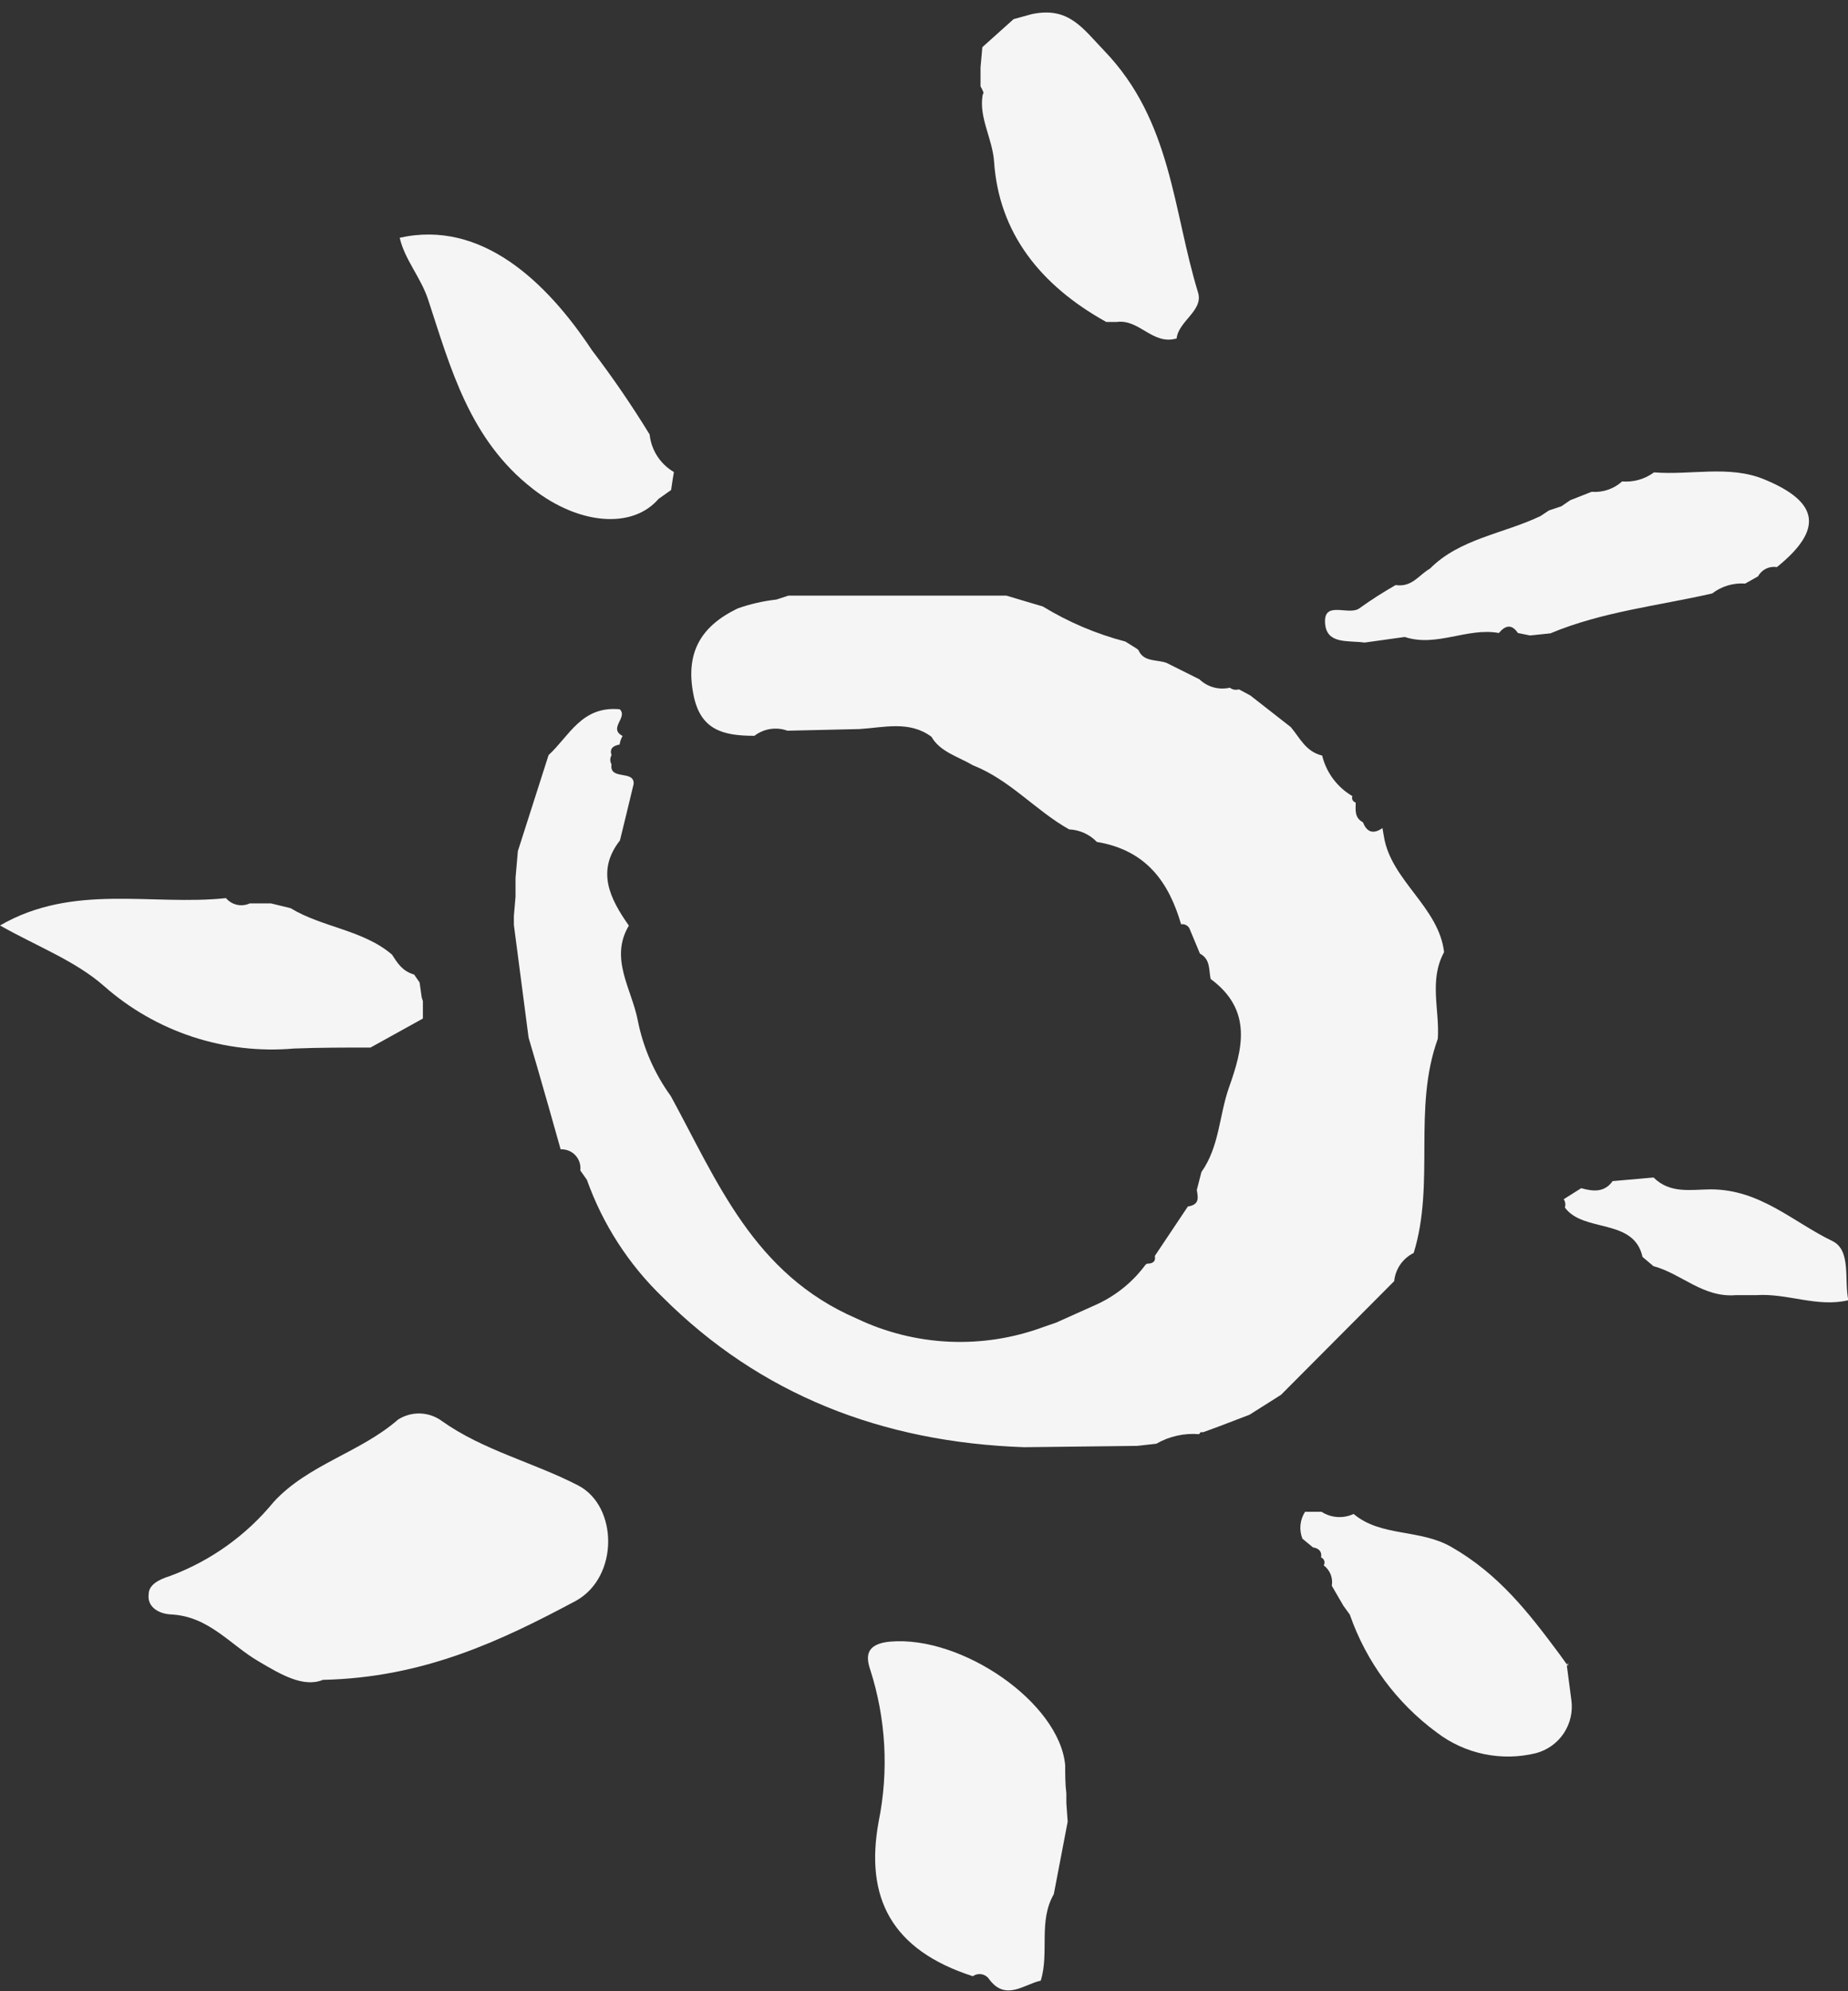
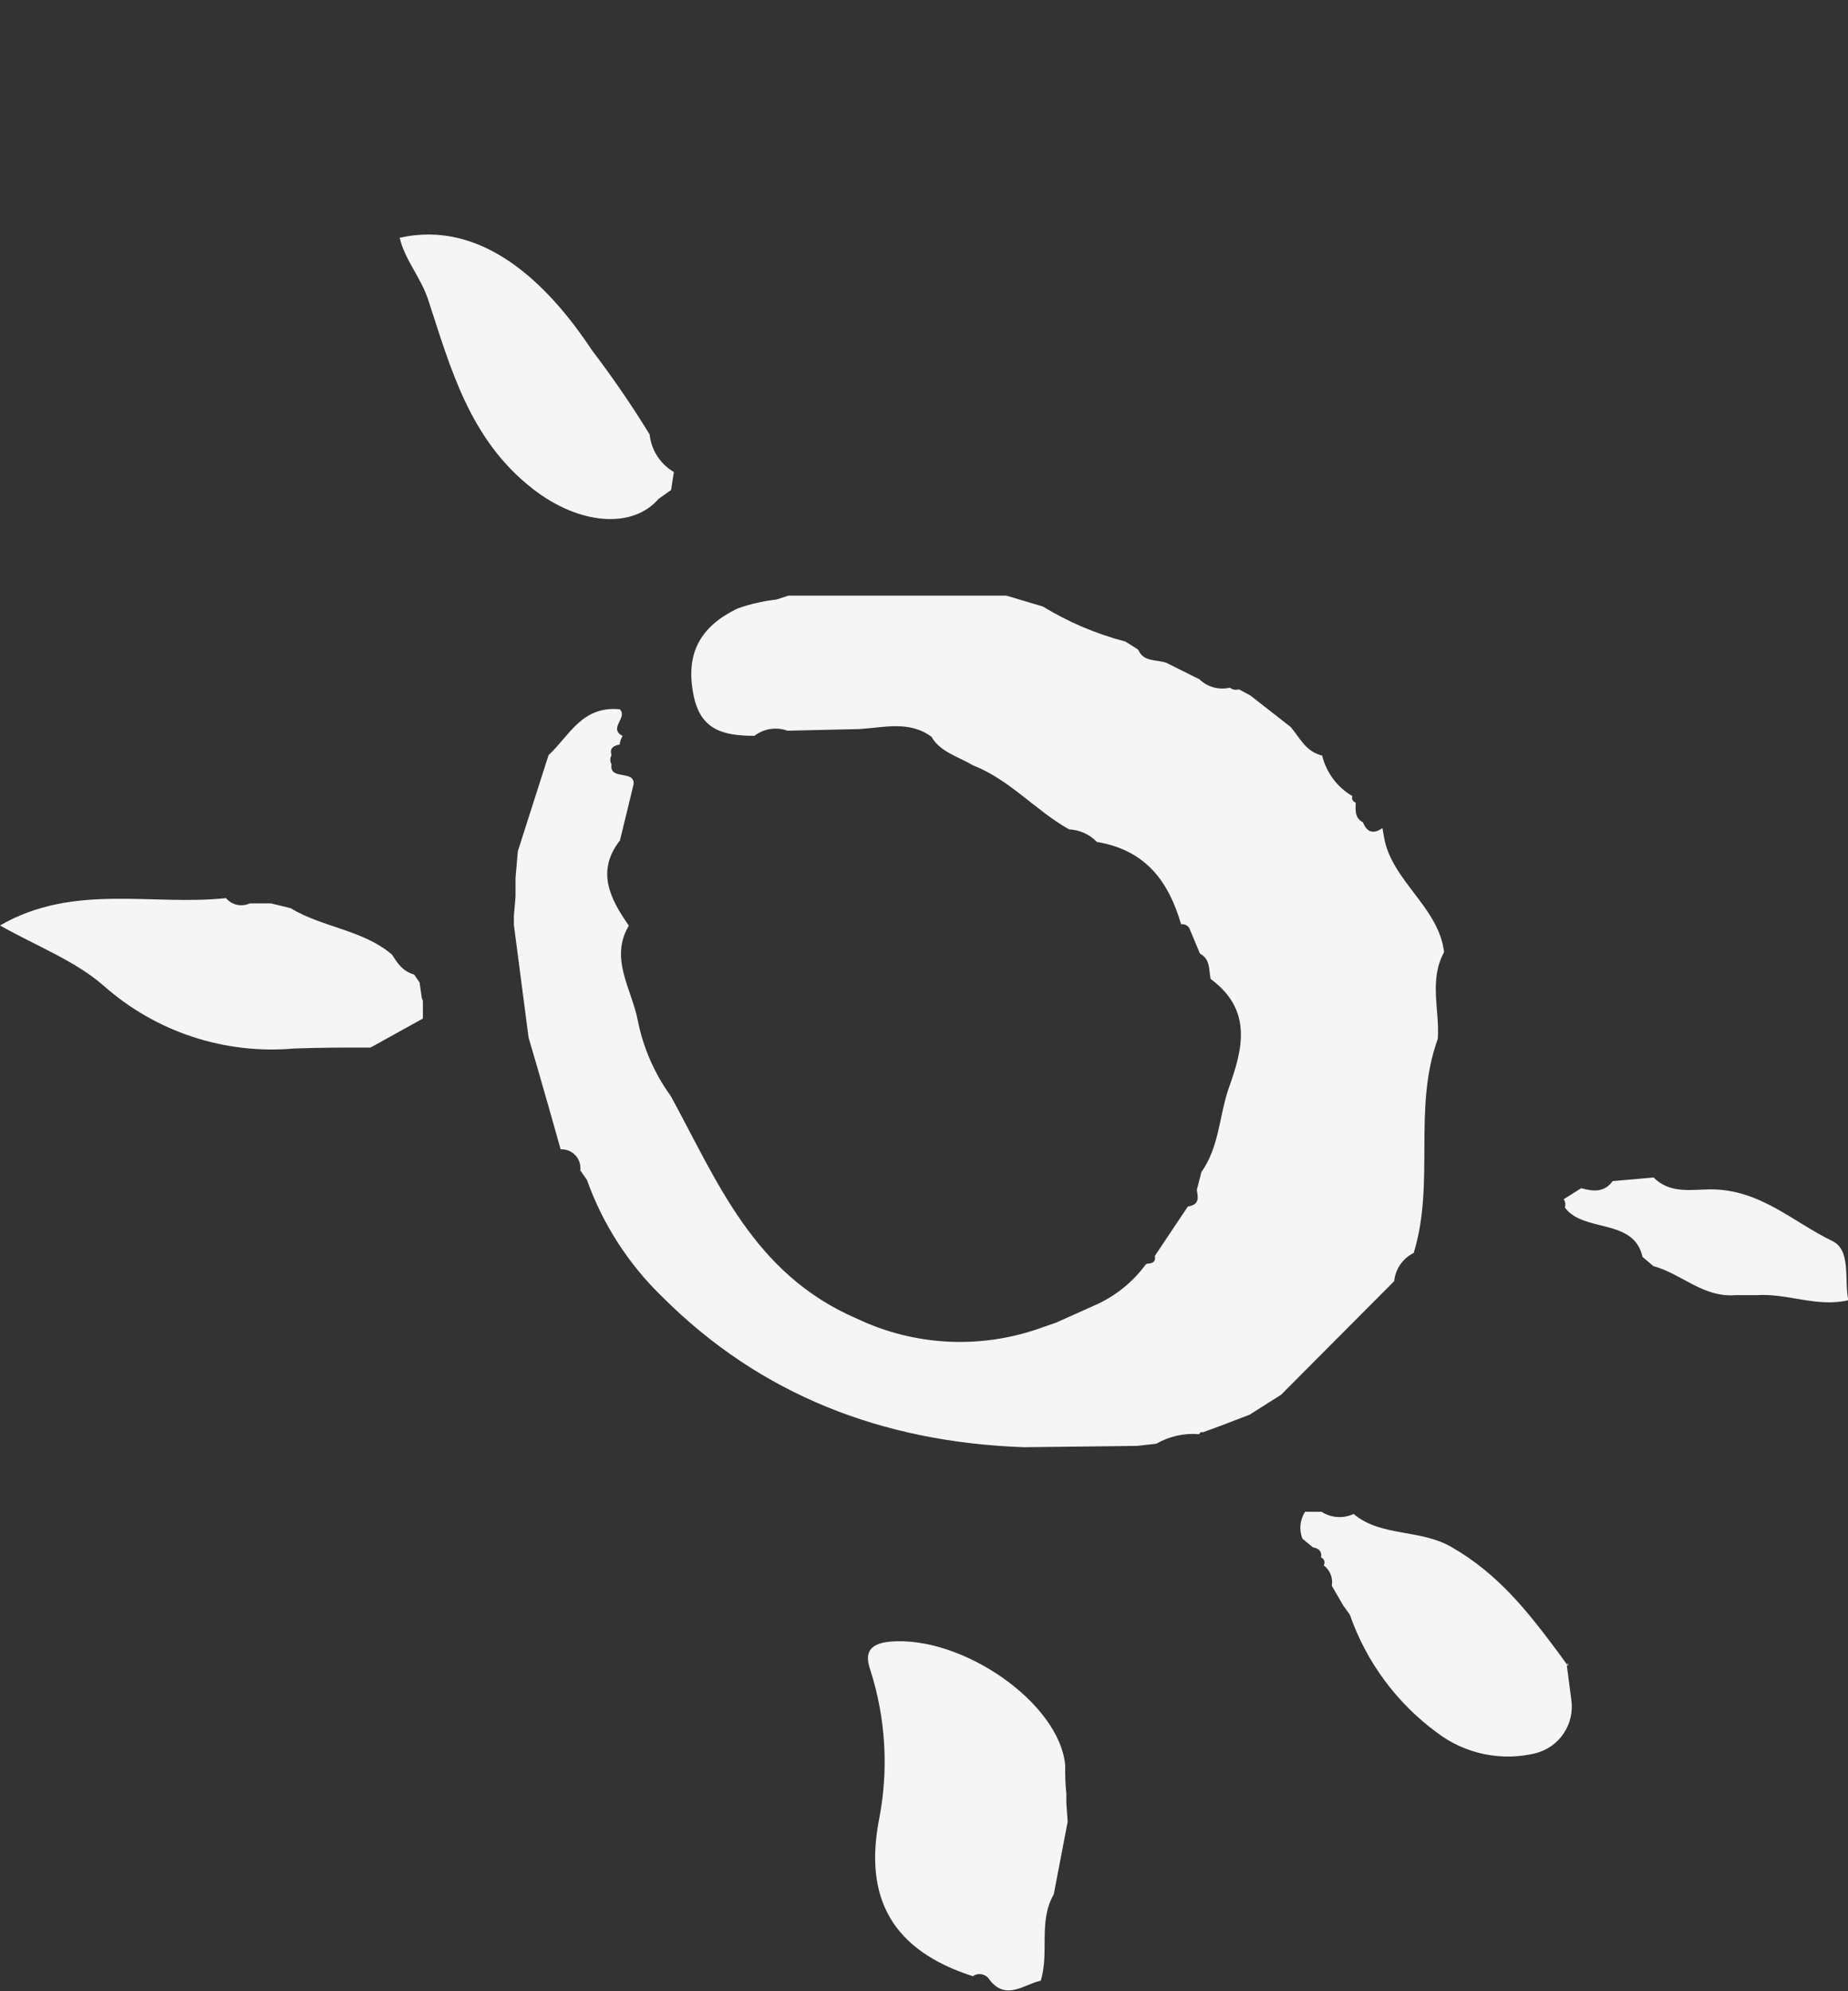
<svg xmlns="http://www.w3.org/2000/svg" width="130" height="140" viewBox="0 0 130 140" fill="none">
  <rect x="0" y="0" width="130" height="140" fill="#333333" stroke="none" />
  <path d="M81.343 101.507L79.995 101.658L72.046 101.751C62.006 101.403 53.453 98.021 46.632 91.221C44.232 88.914 42.403 86.083 41.286 82.951L40.822 82.291C40.846 82.099 40.827 81.905 40.768 81.721C40.708 81.537 40.609 81.369 40.477 81.228C40.346 81.086 40.184 80.975 40.005 80.903C39.825 80.83 39.632 80.798 39.439 80.808C38.897 78.87 38.346 76.939 37.789 75.016L37.184 72.954C36.836 70.314 36.499 67.672 36.15 65.031V64.394L36.266 63.051V61.719L36.429 59.842L38.59 53.089C40.055 51.745 40.915 49.614 43.599 49.869C44.192 50.448 42.762 51.201 43.797 51.745C43.688 51.93 43.616 52.135 43.587 52.348C43.134 52.429 42.867 52.626 43.018 53.101C42.961 53.197 42.931 53.307 42.931 53.419C42.931 53.531 42.961 53.641 43.018 53.738C42.844 54.896 44.633 54.108 44.575 55.116C44.261 56.437 43.936 57.757 43.611 59.089C41.926 61.244 42.902 63.178 44.238 65.078C42.855 67.394 44.447 69.549 44.866 71.75C45.247 73.668 46.04 75.482 47.19 77.067C50.455 83.043 53 89.576 60.263 92.704C62.298 93.675 64.508 94.228 66.761 94.332C69.015 94.435 71.267 94.087 73.383 93.306L74.289 92.994L77.055 91.754C78.459 91.13 79.677 90.152 80.587 88.916L80.692 88.847C81.076 88.847 81.32 88.708 81.238 88.302L83.562 84.827C84.422 84.7 84.271 84.156 84.19 83.669L84.515 82.406C85.782 80.611 85.759 78.457 86.444 76.487C87.409 73.788 88.153 71.032 85.166 68.831C85.026 68.194 85.166 67.452 84.411 67.047L83.667 65.263C83.61 65.164 83.523 65.084 83.42 65.034C83.316 64.985 83.2 64.968 83.086 64.985C82.238 62.089 80.692 59.784 77.159 59.194C76.646 58.661 75.947 58.346 75.207 58.313C72.825 56.969 71.058 54.838 68.444 53.807C67.421 53.205 66.12 52.857 65.527 51.803C63.97 50.645 62.18 51.155 60.449 51.259L55.394 51.375C55.008 51.235 54.592 51.194 54.186 51.257C53.779 51.32 53.395 51.484 53.07 51.734C50.827 51.734 49.258 51.305 48.782 48.838C48.212 45.965 49.235 44.042 51.919 42.768C52.792 42.463 53.696 42.257 54.615 42.154L55.464 41.877H70.791L73.359 42.641C75.165 43.742 77.122 44.574 79.17 45.108L79.983 45.618L80.088 45.711C80.448 46.556 81.366 46.359 82.052 46.602L84.376 47.761C84.654 48.029 84.996 48.224 85.37 48.327C85.743 48.43 86.136 48.439 86.514 48.352C86.603 48.42 86.708 48.467 86.819 48.487C86.931 48.507 87.045 48.5 87.153 48.467L87.955 48.896L90.802 51.12C91.441 51.873 91.848 52.846 93.01 53.124C93.154 53.717 93.417 54.275 93.782 54.764C94.147 55.254 94.608 55.665 95.136 55.973C95.118 56.018 95.11 56.066 95.112 56.114C95.115 56.162 95.127 56.209 95.149 56.252C95.171 56.295 95.202 56.333 95.24 56.362C95.278 56.392 95.322 56.414 95.369 56.425C95.369 56.935 95.264 57.491 95.88 57.815C96.147 58.498 96.589 58.684 97.251 58.221L97.356 58.834C97.867 61.916 101.214 63.769 101.586 66.943C100.505 68.924 101.284 71.008 101.144 73.036C99.366 77.947 100.97 83.171 99.448 88.094C99.069 88.281 98.745 88.561 98.505 88.907C98.265 89.254 98.118 89.656 98.076 90.075L90.116 98.067L87.897 99.469L85.805 100.268L84.643 100.696H84.457L84.353 100.835C83.304 100.748 82.254 100.982 81.343 101.507Z" fill="#F5F5F5" />
-   <path d="M22.717 118.107C21.358 118.663 19.812 117.771 18.174 116.798C16.187 115.639 14.688 113.636 12.026 113.508C11.12 113.462 10.341 112.952 10.458 112.083C10.458 111.435 11.166 111.052 11.922 110.821C14.79 109.762 17.321 107.959 19.254 105.597C21.683 102.956 25.355 102.122 28.005 99.805C28.468 99.51 29.011 99.362 29.561 99.38C30.11 99.399 30.642 99.584 31.084 99.909C33.978 101.971 37.534 102.817 40.671 104.438C43.483 105.898 43.541 110.867 40.52 112.547C35.256 115.361 29.794 117.956 22.717 118.107Z" fill="#F5F5F5" />
  <path d="M73.213 139.258C72.05 139.501 70.761 140.717 69.599 139.177C69.54 139.083 69.462 139.002 69.371 138.939C69.28 138.876 69.177 138.832 69.068 138.811C68.959 138.789 68.847 138.79 68.738 138.813C68.63 138.836 68.527 138.881 68.436 138.945C62.708 137.104 60.825 133.42 61.813 128.057C62.529 124.512 62.325 120.844 61.22 117.4C60.918 116.508 60.86 115.582 62.614 115.42C67.658 114.979 74.526 119.705 74.932 124.107C74.932 124.767 74.932 125.428 75.014 126.099V126.771L75.107 128.08L74.131 133.177C73.027 135.1 73.828 137.277 73.213 139.258Z" fill="#F5F5F5" />
-   <path d="M69.105 3.316L71.301 1.347L72.603 0.988C75.182 0.455 76.147 1.972 77.692 3.582C82.434 8.517 82.503 14.783 84.281 20.575C84.665 21.837 82.91 22.567 82.771 23.795C81.086 24.293 80.156 22.417 78.552 22.637H77.82C73.172 20.054 70.267 16.37 69.93 11.366C69.814 9.744 68.872 8.308 69.116 6.733C69.116 6.652 69.198 6.559 69.186 6.501C69.128 6.353 69.058 6.21 68.977 6.073V4.729L69.105 3.316Z" fill="#F5F5F5" />
-   <path d="M110.462 35.169L111.961 34.579C112.35 34.609 112.741 34.56 113.111 34.435C113.481 34.309 113.821 34.11 114.11 33.849V33.849C114.911 33.915 115.708 33.688 116.353 33.212C118.933 33.42 121.652 32.691 124.093 33.698C128.032 35.309 128.241 37.255 124.999 39.872C124.738 39.829 124.47 39.868 124.232 39.984C123.994 40.101 123.799 40.288 123.674 40.521L122.768 41.031C121.934 40.97 121.106 41.217 120.444 41.726C116.632 42.594 112.693 43.011 109.067 44.529L107.638 44.679L106.778 44.506C106.348 43.869 105.906 43.95 105.441 44.506C103.21 44.1 101.06 45.525 98.818 44.784L95.994 45.178C94.832 45.015 93.333 45.316 93.217 43.845C93.077 42.154 94.901 43.336 95.645 42.757C96.46 42.172 97.306 41.631 98.179 41.135C99.341 41.309 99.829 40.405 100.596 39.977C102.687 37.868 105.79 37.521 108.37 36.282L108.963 35.888L109.834 35.598L110.462 35.169Z" fill="#F5F5F5" />
  <path d="M17.57 63.516H19.058L20.441 63.852C22.672 65.207 25.554 65.381 27.576 67.118C27.959 67.709 28.296 68.276 29.133 68.52L29.516 69.076L29.668 70.141L29.749 70.385C29.749 70.79 29.749 71.195 29.749 71.612L26.065 73.651C24.264 73.651 22.463 73.651 20.673 73.721C18.265 73.931 15.839 73.651 13.543 72.896C11.248 72.141 9.131 70.928 7.321 69.331C5.311 67.558 2.557 66.516 0 65.068C5.171 62.079 10.679 63.701 15.897 63.145C16.096 63.382 16.368 63.547 16.671 63.614C16.973 63.681 17.29 63.646 17.57 63.516V63.516Z" fill="#F5F5F5" />
  <path d="M47.407 33.188C47.338 33.605 47.268 34.023 47.21 34.451L46.327 35.077C44.479 37.219 40.725 36.895 37.495 34.382C33.009 30.907 31.685 25.822 30.116 21.061C29.593 19.485 28.477 18.269 28.117 16.717C33.858 15.431 38.448 19.798 41.644 24.628C43.096 26.531 44.449 28.507 45.699 30.547C45.756 31.09 45.94 31.613 46.237 32.071C46.533 32.53 46.934 32.913 47.407 33.188V33.188Z" fill="#F5F5F5" />
  <path d="M94.501 112.895L93.688 111.493C93.734 111.225 93.706 110.949 93.606 110.695C93.505 110.442 93.337 110.221 93.118 110.057C93.148 110.009 93.166 109.956 93.173 109.901C93.179 109.845 93.173 109.789 93.156 109.736C93.138 109.683 93.109 109.634 93.07 109.594C93.032 109.553 92.985 109.522 92.933 109.501C93.002 109.096 92.793 108.864 92.363 108.794L91.619 108.181C91.498 107.874 91.452 107.542 91.484 107.214C91.517 106.886 91.627 106.57 91.805 106.292H92.967C93.299 106.507 93.68 106.633 94.075 106.659C94.469 106.686 94.864 106.611 95.222 106.443C97.139 108.065 99.87 107.486 102.09 108.76C105.436 110.671 107.54 113.393 109.678 116.266L110.305 117.134V116.891L110.224 117.123L110.538 119.521C110.654 120.339 110.465 121.172 110.007 121.862C109.548 122.551 108.853 123.049 108.051 123.262C106.854 123.556 105.606 123.578 104.4 123.328C103.193 123.077 102.058 122.56 101.079 121.814C98.243 119.73 96.108 116.838 94.954 113.52L94.501 112.895Z" fill="#F5F5F5" />
  <path d="M115.544 88.371C114.939 85.614 111.383 86.691 110.082 84.896C110.115 84.8 110.124 84.697 110.11 84.597C110.096 84.496 110.059 84.4 110 84.317L111.232 83.54C112.069 83.772 112.871 83.853 113.44 83.042L116.322 82.788C117.484 83.946 118.948 83.633 120.343 83.622C123.829 83.622 126.153 85.938 128.93 87.27C130.232 87.931 129.721 89.992 130.023 91.417C127.838 91.938 125.746 90.919 123.585 91.058H122.121C119.797 91.255 118.298 89.552 116.31 89.019L115.544 88.371Z" fill="#F5F5F5" />
</svg>